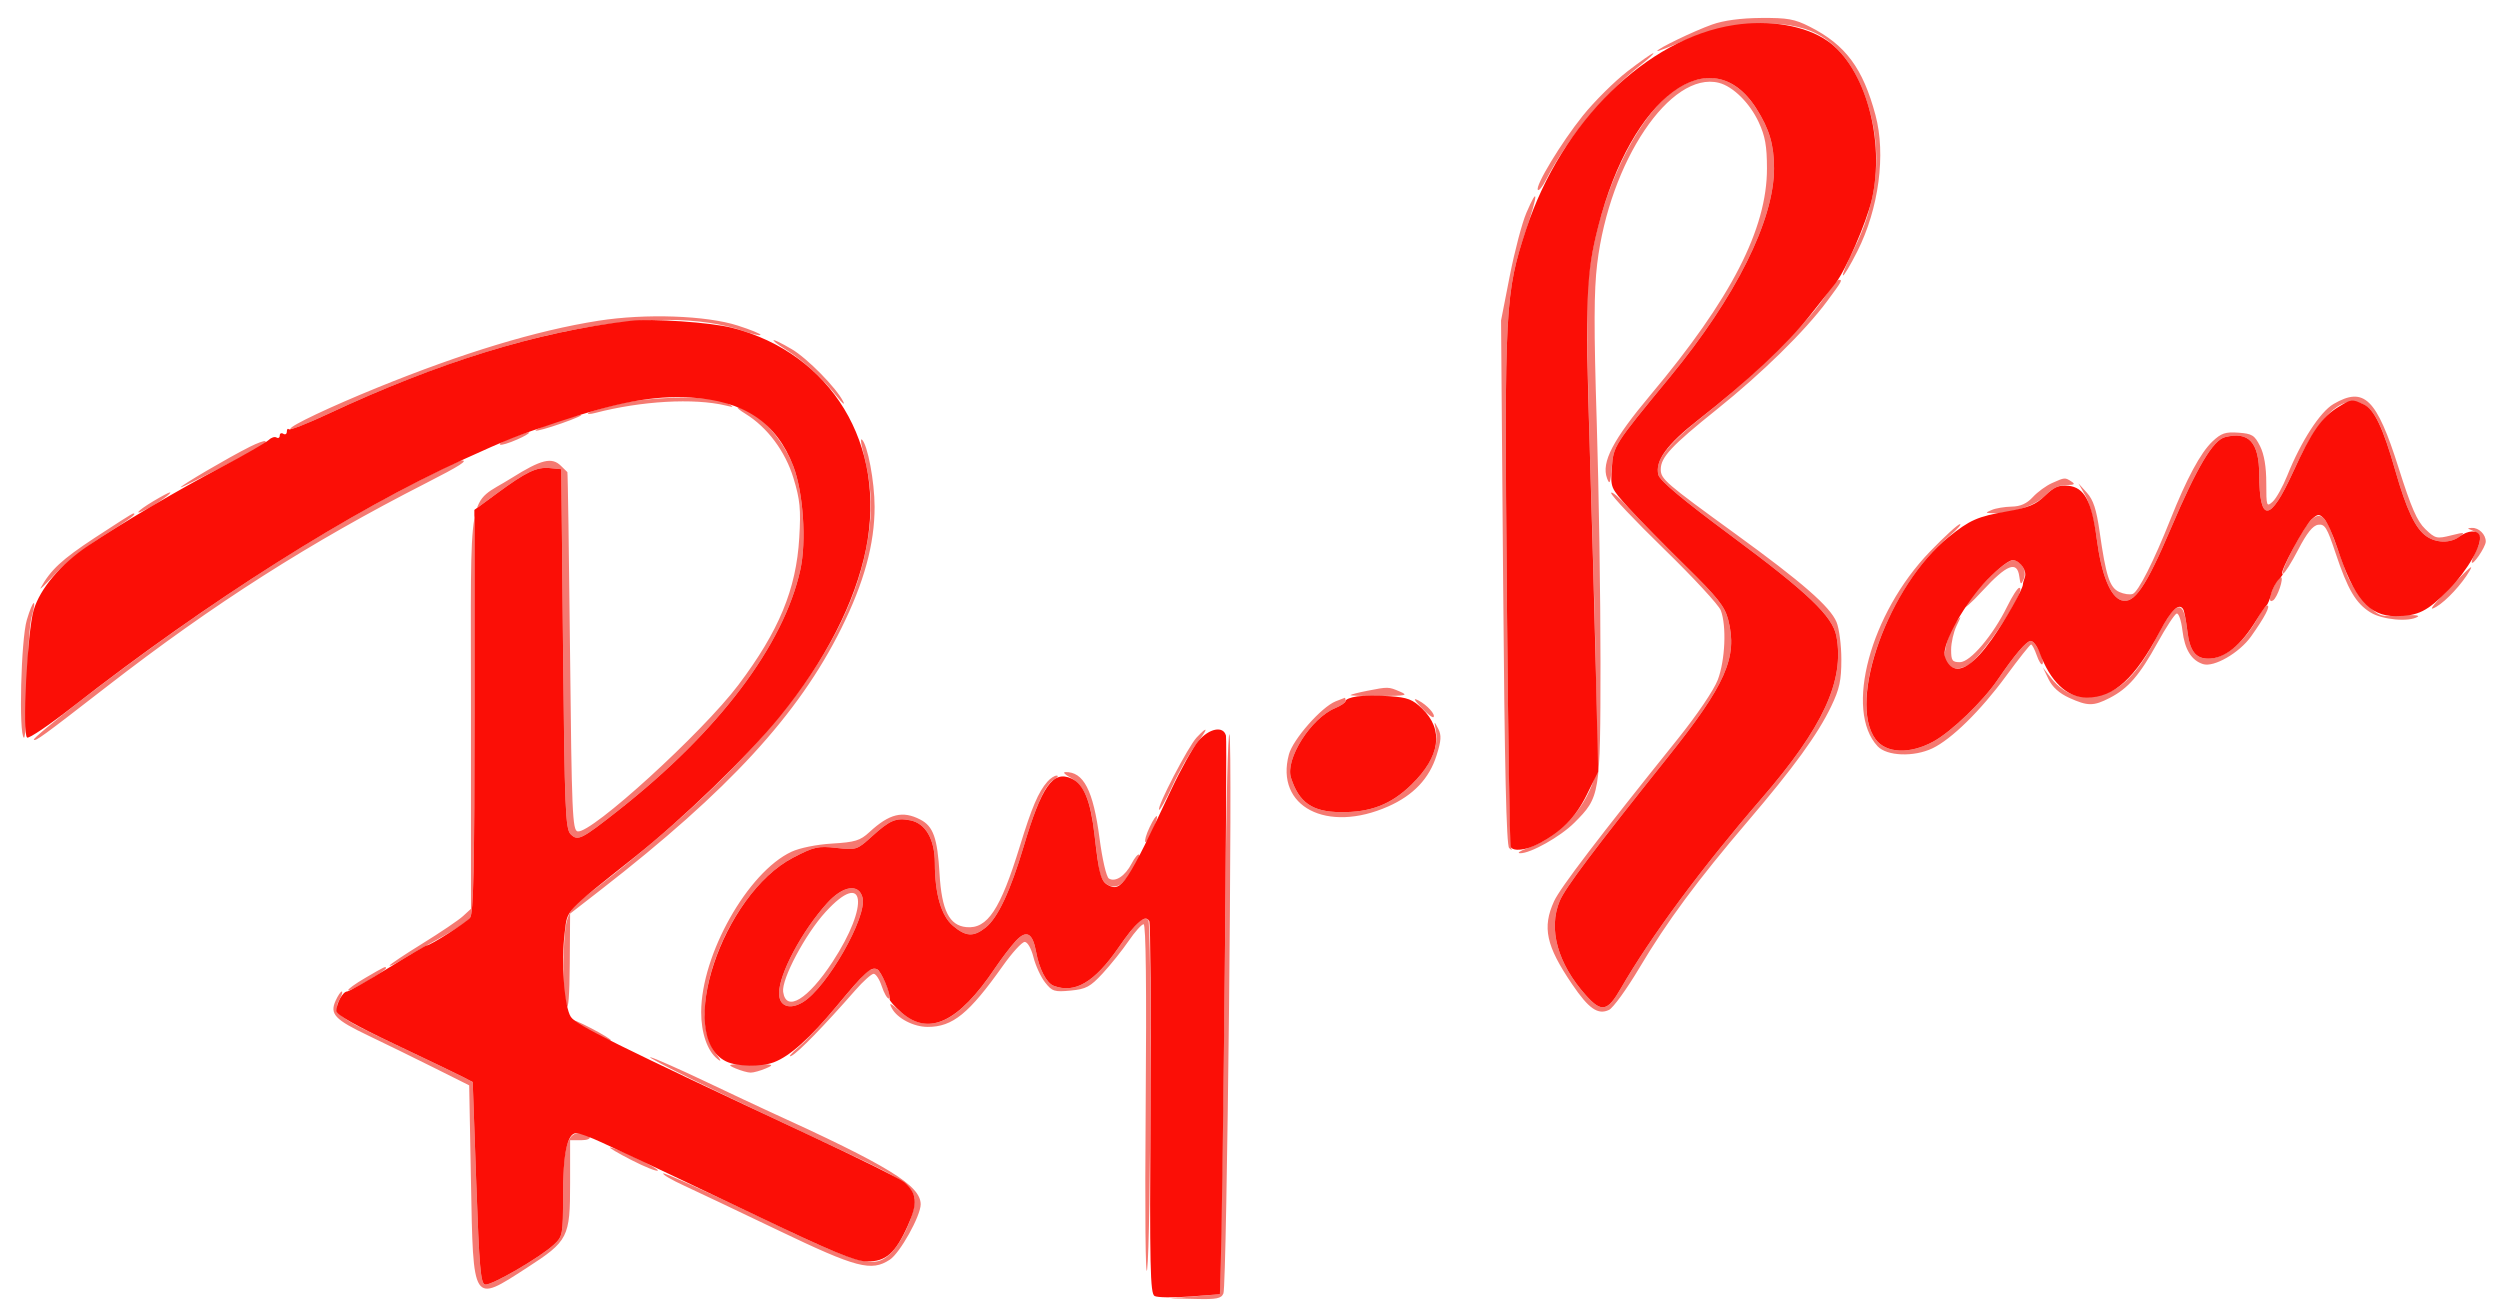
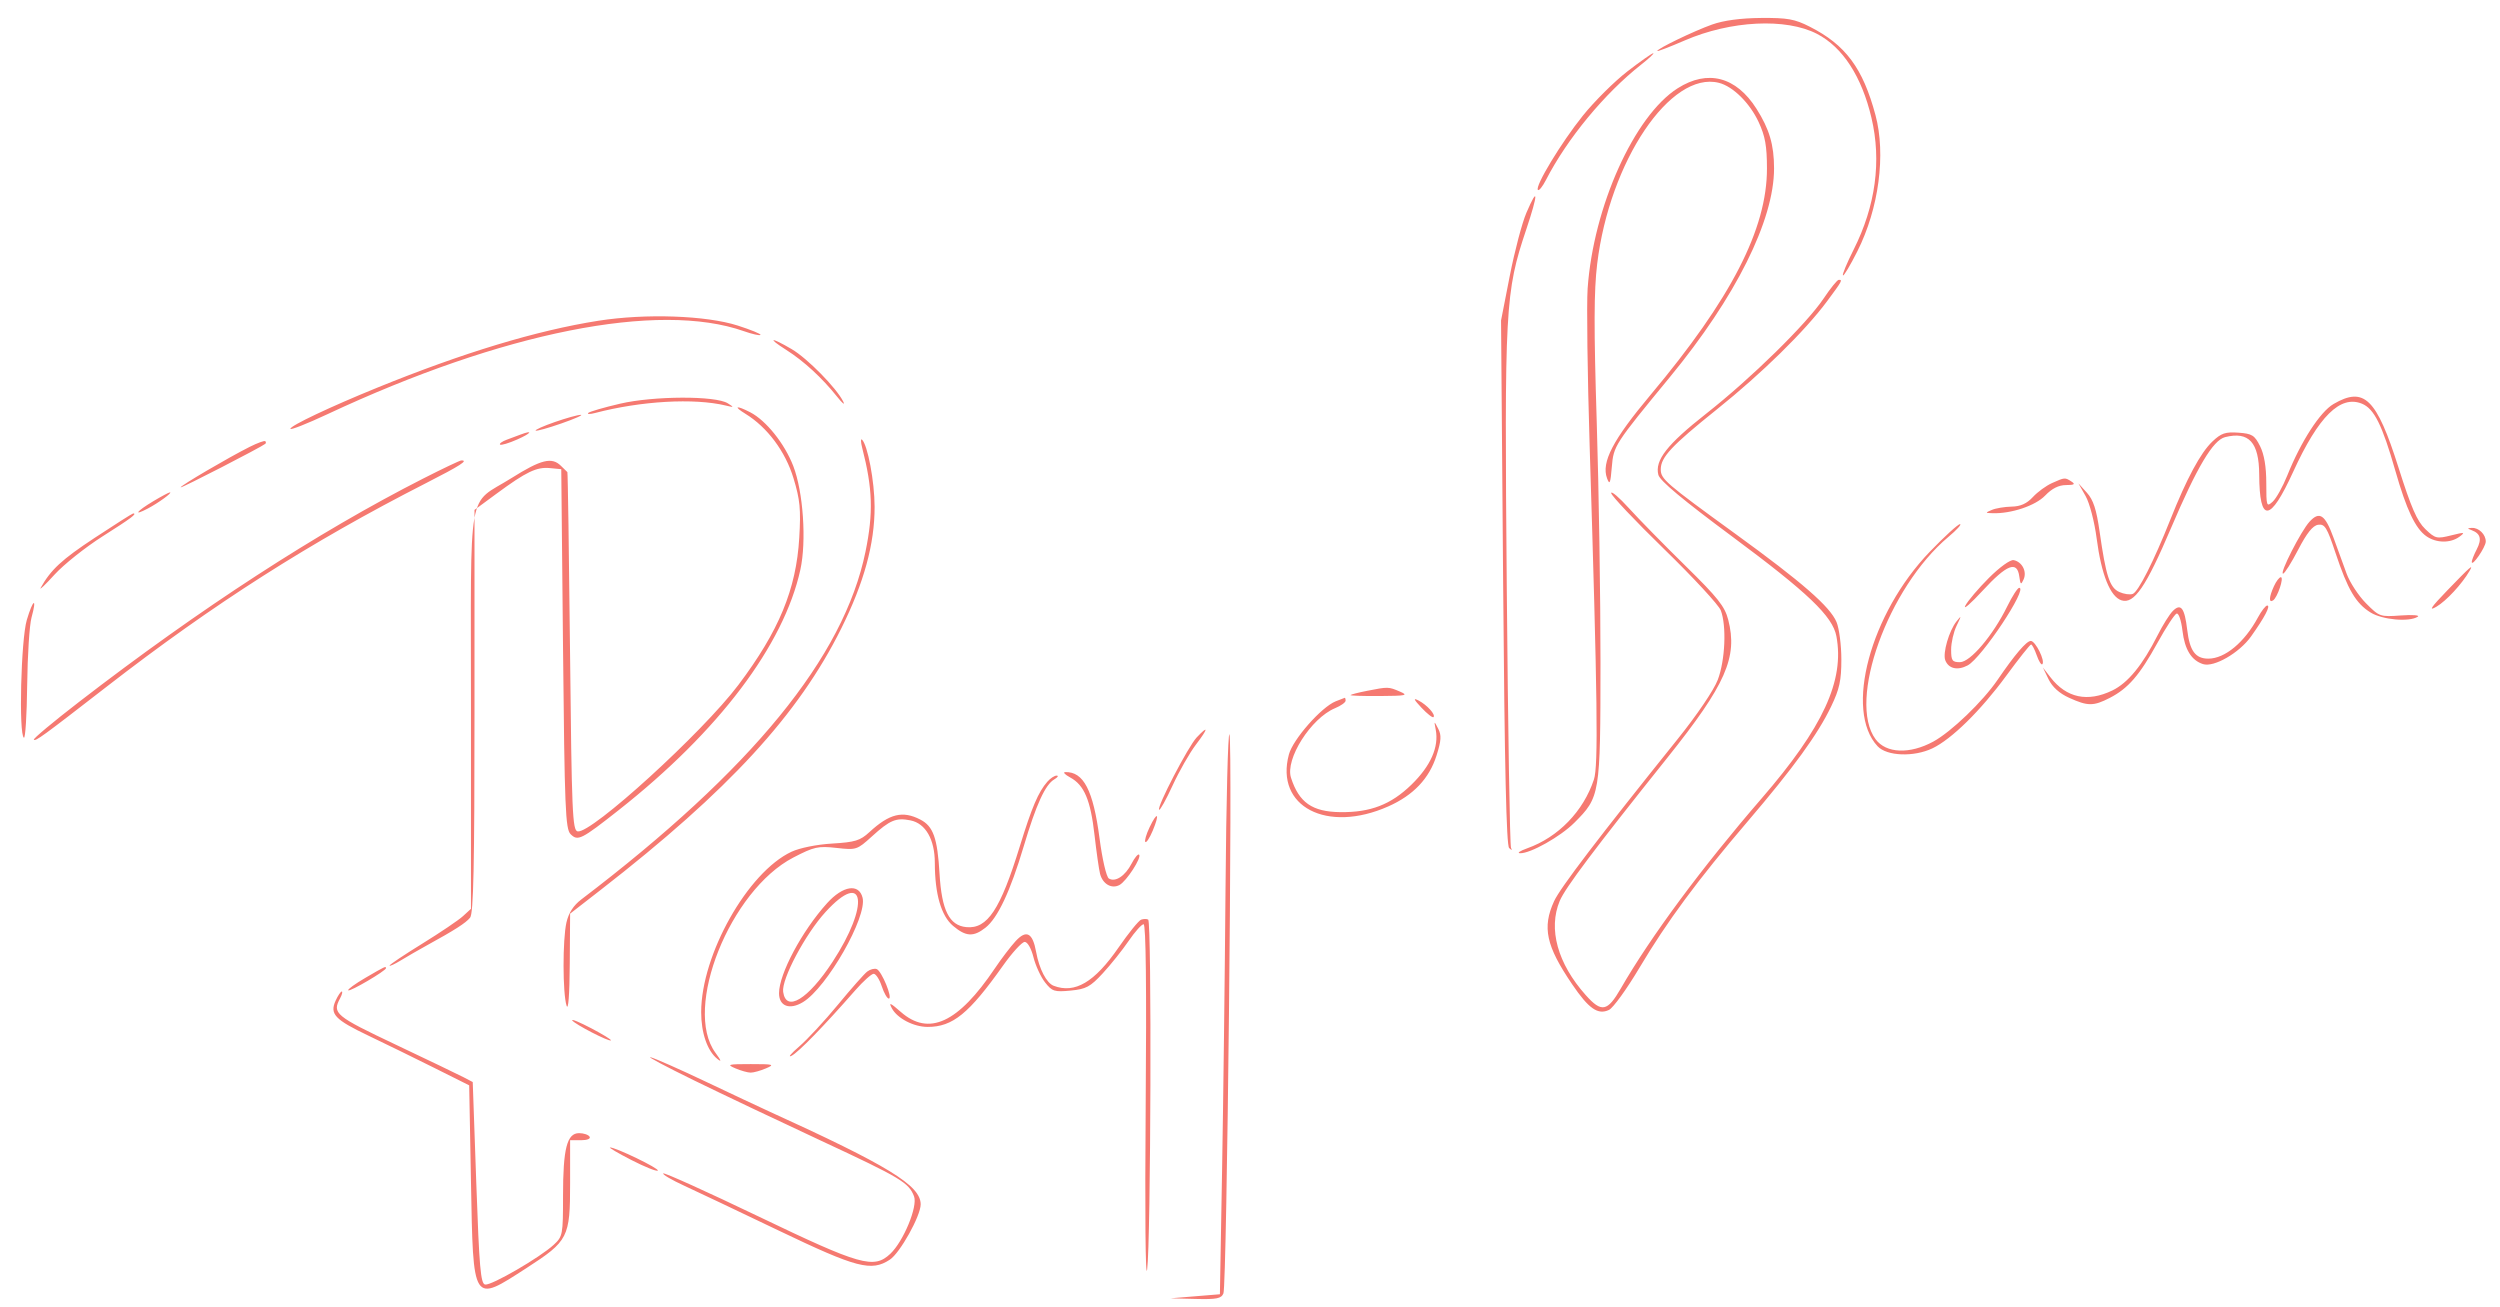
<svg xmlns="http://www.w3.org/2000/svg" width="706" height="369" viewBox="0 0 706 369" version="1.1">
  <path d="M 483.500 6.928 C 478.315 8.776, 468 13.753, 468 14.407 C 468 14.612, 471.499 13.267, 475.775 11.418 C 488.760 5.804, 504.354 5.029, 513.118 9.561 C 520.371 13.312, 525.751 21.605, 528.503 33.277 C 531.382 45.488, 529.667 58.171, 523.472 70.485 C 521.572 74.261, 520.210 77.543, 520.445 77.778 C 520.679 78.013, 522.512 74.948, 524.516 70.968 C 530.584 58.920, 532.619 43.622, 529.635 32.500 C 526.071 19.219, 521.199 12.668, 511.069 7.535 C 506.793 5.368, 504.790 5.011, 497.283 5.073 C 491.562 5.121, 486.757 5.767, 483.500 6.928 M 459.592 20.151 C 455.922 22.983, 450.261 28.606, 447.012 32.646 C 440.889 40.256, 433.364 52.698, 434.311 53.645 C 434.609 53.942, 435.625 52.682, 436.569 50.843 C 442.552 39.188, 453.098 26.413, 463.500 18.218 C 465.700 16.485, 467.222 15.052, 466.882 15.034 C 466.542 15.015, 463.261 17.318, 459.592 20.151 M 473.790 24.918 C 461.517 32.701, 449.952 58.419, 448.345 81.500 C 448.038 85.900, 448.297 105.925, 448.920 126 C 451.141 197.593, 451.381 216.316, 450.127 220.116 C 447.167 229.085, 440.048 236.436, 431.302 239.556 C 429.211 240.302, 428.302 240.932, 429.283 240.956 C 432.201 241.028, 440.667 236.266, 444.582 232.351 C 451.865 225.068, 451.953 224.530, 451.978 187.158 C 451.990 168.820, 451.513 138.221, 450.918 119.161 C 450.087 92.562, 450.117 82.180, 451.046 74.503 C 454.550 45.544, 471.753 19.960, 485.416 23.390 C 489.375 24.383, 494.123 29.070, 496.633 34.459 C 498.482 38.430, 498.983 41.214, 498.990 47.575 C 499.011 64.652, 488.877 84.364, 466.125 111.500 C 455.467 124.213, 452.159 130.553, 453.830 135.070 C 454.566 137.060, 454.791 136.529, 455.176 131.889 C 455.674 125.887, 455.914 125.515, 471.567 106.500 C 490.158 83.917, 501.011 62.172, 500.994 47.540 C 500.987 40.906, 499.675 36.456, 496.033 30.713 C 490.283 21.646, 482.250 19.553, 473.790 24.918 M 431.055 60.093 C 429.836 62.928, 427.726 70.929, 426.367 77.873 L 423.896 90.500 424.485 164.487 C 424.901 216.711, 425.401 238.772, 426.184 239.487 C 426.937 240.175, 427.107 240.164, 426.714 239.454 C 426.395 238.878, 425.856 206.003, 425.516 166.398 C 424.832 86.595, 425.048 82.607, 431.008 64.818 C 434.413 54.654, 434.437 52.231, 431.055 60.093 M 515 84.276 C 510.169 91.487, 494.508 106.851, 481.822 116.825 C 470.769 125.516, 467.273 129.988, 468.318 134.099 C 468.736 135.746, 475.231 141.176, 488.993 151.386 C 510.620 167.430, 517.542 174.044, 518.598 179.672 C 520.943 192.173, 514.831 205.425, 497.459 225.500 C 480.670 244.901, 466.158 264.488, 457.722 279.133 C 453.932 285.712, 452.280 286.025, 447.808 281.012 C 439.865 272.109, 437.164 262.329, 440.466 254.427 C 442.005 250.743, 450.243 239.783, 470.852 214 C 487.386 193.314, 490.789 185.592, 488.043 174.990 C 487.071 171.238, 485.088 168.741, 475.971 159.795 C 469.971 153.907, 462.798 146.590, 460.031 143.534 C 457.264 140.479, 454.997 138.546, 454.992 139.239 C 454.988 139.933, 461.717 147.052, 469.945 155.060 C 478.173 163.068, 485.377 170.860, 485.953 172.375 C 487.615 176.749, 487.193 186.471, 485.101 191.977 C 483.997 194.881, 479.239 201.907, 473.750 208.738 C 451.525 236.397, 440.582 250.754, 438.871 254.500 C 435.482 261.918, 436.609 267.116, 443.948 277.923 C 448.673 284.882, 451.250 286.680, 454.376 285.202 C 455.544 284.649, 459.404 279.316, 462.953 273.349 C 470.776 260.197, 479.366 248.578, 493.520 232 C 506.527 216.767, 513.315 207.417, 517.117 199.500 C 519.479 194.582, 519.999 192.187, 519.999 186.218 C 520 182.213, 519.386 177.465, 518.635 175.668 C 516.815 171.314, 508.923 164.426, 490.138 150.801 C 470.273 136.393, 469 135.293, 469 132.546 C 469 129.119, 472.041 125.869, 484.840 115.614 C 497.599 105.393, 509.690 93.528, 515.969 85.069 C 520.251 79.300, 520.422 78.985, 519.250 79.026 C 518.837 79.040, 516.925 81.402, 515 84.276 M 169 90.577 C 151.506 93.333, 130.836 99.589, 106.500 109.492 C 93.265 114.878, 82 120.213, 82 121.096 C 82 121.521, 86.699 119.670, 92.442 116.981 C 141.979 93.791, 185.970 85.022, 210.085 93.530 C 212.410 94.350, 214.510 94.823, 214.753 94.581 C 214.995 94.338, 212.112 93.151, 208.347 91.942 C 199.432 89.080, 182.281 88.485, 169 90.577 M 222.054 98.825 C 227.006 101.971, 232.173 106.724, 236.375 112 C 237.908 113.925, 238.701 114.564, 238.137 113.421 C 236.240 109.571, 228.005 101.193, 223.557 98.586 C 217.618 95.106, 216.484 95.286, 222.054 98.825 M 175.105 114.002 C 170.487 115.077, 166.437 116.258, 166.105 116.626 C 165.772 116.994, 166.625 117, 168 116.640 C 181.043 113.218, 196.034 112.365, 205 114.533 C 207.318 115.094, 207.357 115.047, 205.528 113.895 C 202.087 111.726, 184.610 111.788, 175.105 114.002 M 659 114.084 C 655.196 116.300, 649.812 124.616, 645.934 134.268 C 644.660 137.441, 642.803 140.773, 641.808 141.673 C 640.080 143.237, 640 143.003, 639.998 136.405 C 639.997 131.835, 639.406 128.316, 638.248 126 C 636.701 122.903, 635.996 122.464, 632.121 122.186 C 628.452 121.923, 627.262 122.328, 624.777 124.686 C 621.446 127.846, 617.499 135.175, 612.921 146.698 C 608.255 158.445, 603.871 167.112, 602.289 167.719 C 601.510 168.018, 599.799 167.774, 598.487 167.176 C 595.771 165.939, 594.725 162.733, 592.932 150.156 C 592.033 143.848, 591.158 141.164, 589.345 139.156 L 586.947 136.500 588.972 140.080 C 590.114 142.098, 591.478 147.333, 592.099 152.080 C 593.435 162.292, 595.940 168.529, 599.107 169.534 C 602.662 170.662, 605.996 165.797, 613.105 149.108 C 620.440 131.887, 624.952 124.301, 628.369 123.444 C 635.079 121.759, 637.952 124.909, 637.999 134 C 638.070 147.825, 641.030 147.594, 647.587 133.253 C 654.766 117.548, 660.906 111.476, 667.037 114.015 C 670.465 115.435, 672.749 120.028, 676.438 132.921 C 679.595 143.954, 682.111 149.264, 685.209 151.434 C 688.004 153.391, 692.019 153.445, 694.559 151.558 C 696.289 150.273, 696.032 150.234, 692.196 151.194 C 688.135 152.210, 687.724 152.109, 684.912 149.416 C 682.585 147.186, 680.931 143.395, 677.354 132.091 C 671.150 112.487, 667.646 109.049, 659 114.084 M 210.500 116.850 C 216.695 120.655, 221.782 127.471, 224.085 135.054 C 225.935 141.143, 226.188 143.766, 225.710 151.884 C 224.855 166.419, 219.969 178.224, 208.514 193.433 C 198.374 206.895, 166.952 235.522, 163.123 234.786 C 161.660 234.504, 161.449 229.511, 160.977 183.987 C 160.689 156.219, 160.352 133.420, 160.227 133.321 C 160.102 133.223, 159.293 132.436, 158.429 131.571 C 155.851 128.994, 152.845 129.732, 144.459 134.999 C 131.733 142.991, 133 135.757, 133 200.436 L 133 256.651 130.750 258.715 C 129.512 259.850, 124.338 263.348, 119.250 266.490 C 114.162 269.631, 110 272.418, 110 272.682 C 110 272.947, 111.463 272.271, 113.250 271.180 C 115.038 270.090, 118.300 268.209, 120.500 267 C 128.456 262.629, 131.523 260.665, 132.750 259.155 C 133.717 257.966, 134 244.769, 134 200.807 L 134 143.996 140.250 139.395 C 148.652 133.209, 151.543 131.826, 155.314 132.191 L 158.500 132.500 159 183.215 C 159.445 228.377, 159.679 234.109, 161.133 235.563 C 163.175 237.603, 164.121 237.131, 174.711 228.786 C 202.958 206.527, 221.328 182.219, 226.022 160.886 C 227.789 152.854, 226.838 138.919, 224.025 131.619 C 221.587 125.294, 216.351 118.750, 211.875 116.435 C 207.902 114.381, 206.949 114.669, 210.500 116.850 M 156.688 119.183 C 153.491 120.297, 151.050 121.383, 151.264 121.597 C 151.478 121.811, 154.768 120.898, 158.576 119.567 C 162.384 118.237, 164.825 117.151, 164 117.153 C 163.175 117.156, 159.884 118.069, 156.688 119.183 M 147 122.723 C 146.175 123.033, 144.425 123.685, 143.111 124.172 C 141.798 124.658, 140.944 125.278, 141.216 125.549 C 141.487 125.820, 143.687 125.164, 146.104 124.092 C 150.058 122.337, 150.723 121.321, 147 122.723 M 70.500 126.197 C 64.472 129.226, 51 137.128, 51 137.636 C 51 138.008, 73.640 126.364, 74.917 125.336 C 75.146 125.151, 75.146 124.817, 74.917 124.594 C 74.688 124.370, 72.700 125.092, 70.500 126.197 M 243.491 126.500 C 246.441 137.962, 246.660 144.874, 244.416 155.792 C 238.289 185.604, 212.402 217.284, 164.167 254 C 161.949 255.689, 160.585 257.798, 159.965 260.500 C 158.860 265.318, 158.883 280.511, 160 284 C 160.488 285.525, 160.840 280.945, 160.900 272.258 L 161 258.015 169.698 251.258 C 205.786 223.219, 225.455 201.842, 237.561 177.500 C 244.017 164.519, 247.005 153.614, 246.988 143.090 C 246.977 136.003, 245.022 125.616, 243.423 124.147 C 243.035 123.791, 243.066 124.850, 243.491 126.500 M 119.500 135.145 C 89.652 150.322, 56.554 171.806, 22.297 198.239 C 15.035 203.842, 9.300 208.634, 9.554 208.887 C 10.058 209.392, 11.876 208.069, 30.134 193.912 C 60.334 170.496, 87.522 153.165, 120.250 136.468 C 129.999 131.494, 132.408 129.943, 130.250 130.030 C 129.838 130.047, 125 132.349, 119.500 135.145 M 579.500 136.412 C 577.850 137.145, 575.409 138.927, 574.076 140.373 C 572.367 142.224, 570.596 143.021, 568.076 143.070 C 566.109 143.109, 563.600 143.527, 562.500 144 C 560.575 144.827, 560.583 144.862, 562.701 144.930 C 567.980 145.098, 574.812 142.806, 577.552 139.946 C 579.461 137.953, 581.365 136.995, 583.437 136.985 C 585.782 136.973, 586.149 136.742, 585 136 C 583.134 134.794, 583.141 134.793, 579.500 136.412 M 43.250 141.566 C 38.531 144.395, 37.442 145.873, 41.750 143.602 C 44.773 142.009, 48.791 139.077, 48 139.041 C 47.725 139.029, 45.587 140.165, 43.250 141.566 M 26.746 151.884 C 17.437 158.020, 14.368 160.859, 11.488 166 C 11.026 166.825, 12.778 165.155, 15.381 162.289 C 17.985 159.423, 24.139 154.527, 29.058 151.409 C 37.123 146.296, 38.849 145, 37.595 145 C 37.373 145, 32.491 148.098, 26.746 151.884 M 652.215 147.322 C 649.799 149.956, 643.660 162.001, 644.736 161.997 C 645.156 161.996, 647.075 158.958, 649 155.247 C 651.459 150.506, 653.139 148.409, 654.649 148.194 C 656.524 147.926, 657.149 148.940, 659.544 156.132 C 662.996 166.499, 665.290 170.398, 669.448 172.968 C 672.799 175.039, 680.320 175.719, 682.759 174.170 C 683.451 173.731, 681.315 173.567, 678.011 173.806 C 672.138 174.230, 671.920 174.154, 668.164 170.370 C 666.051 168.242, 663.584 164.475, 662.681 162 C 661.778 159.525, 660.114 154.954, 658.983 151.843 C 656.613 145.325, 655.022 144.263, 652.215 147.322 M 545.004 155.781 C 528.159 173.247, 520.795 200.666, 530.241 210.750 C 532.856 213.542, 540.443 213.833, 545.691 211.343 C 551.099 208.776, 559.317 200.713, 566.507 190.917 C 570.106 186.013, 573.288 182, 573.578 182 C 573.867 182, 574.583 183.373, 575.168 185.051 C 575.753 186.729, 576.465 187.869, 576.750 187.583 C 577.639 186.694, 574.826 181, 573.497 181 C 572.274 181, 568.980 184.856, 564.134 191.961 C 559.941 198.110, 551.052 206.654, 545.972 209.419 C 539.306 213.047, 532.653 212.780, 529.665 208.763 C 521.635 197.969, 533.170 165.923, 550.235 151.615 C 552.581 149.648, 554.052 148.030, 553.504 148.020 C 552.956 148.009, 549.131 151.501, 545.004 155.781 M 698 149.729 C 700.510 150.684, 700.923 152.249, 699.427 155.141 C 698.642 156.659, 698.010 158.261, 698.022 158.700 C 698.063 160.177, 701.955 154.519, 701.978 152.950 C 702.007 150.938, 700.018 148.979, 698.050 149.079 C 696.704 149.147, 696.698 149.233, 698 149.729 M 561.658 163.212 C 558.712 166.158, 555.721 169.678, 555.012 171.034 C 554.302 172.390, 556.524 170.463, 559.949 166.750 C 566.719 159.413, 569.632 158.281, 570.243 162.750 C 570.573 165.159, 570.725 165.266, 571.469 163.614 C 572.465 161.401, 571.037 158.648, 568.650 158.178 C 567.719 157.995, 564.704 160.165, 561.658 163.212 M 691.199 166.644 C 686.468 171.547, 685.683 172.716, 688.047 171.336 C 690.817 169.720, 695.245 164.940, 697.391 161.250 C 698.649 159.086, 697.673 159.937, 691.199 166.644 M 642.161 165.547 C 640.772 168.594, 640.661 170.328, 641.902 169.561 C 643.137 168.797, 645.087 163, 644.108 163 C 643.675 163, 642.799 164.146, 642.161 165.547 M 566.839 171.250 C 562.806 179.463, 556.412 187, 553.477 187 C 551.306 187, 551 186.561, 551 183.450 C 551 181.498, 551.697 178.461, 552.548 176.700 C 553.962 173.778, 553.960 173.672, 552.519 175.481 C 550.413 178.125, 548.578 184.459, 549.342 186.448 C 550.261 188.843, 552.825 189.432, 555.681 187.903 C 559.655 185.776, 572.790 166, 570.229 166 C 569.782 166, 568.257 168.363, 566.839 171.250 M 7.568 175.083 C 5.922 180.627, 5.262 207.438, 6.750 208.334 C 7.163 208.582, 7.579 201.904, 7.675 193.494 C 7.771 185.084, 8.321 176.495, 8.898 174.408 C 10.521 168.530, 9.335 169.132, 7.568 175.083 M 613.596 172.546 C 612.675 173.468, 610.755 176.534, 609.329 179.361 C 605.068 187.808, 600.933 192.854, 596.523 194.989 C 589.541 198.369, 583.565 197.099, 579.055 191.278 L 576.903 188.500 578.518 191.829 C 579.578 194.013, 581.570 195.810, 584.316 197.057 C 589.592 199.452, 591.192 199.457, 595.790 197.092 C 600.997 194.413, 604.202 190.717, 609.257 181.560 C 611.667 177.193, 614.106 173.465, 614.676 173.275 C 615.256 173.081, 615.983 175.211, 616.326 178.102 C 616.957 183.431, 618.852 186.501, 622.159 187.550 C 625.214 188.520, 632.393 184.376, 635.693 179.739 C 639.556 174.310, 641.287 171, 640.263 171 C 639.818 171, 638.636 172.520, 637.636 174.377 C 633.854 181.401, 628.314 186, 623.637 186 C 619.986 186, 618.375 183.812, 617.675 177.904 C 616.933 171.641, 615.882 170.260, 613.596 172.546 M 386.112 195.081 C 383.698 195.555, 381.572 196.095, 381.387 196.280 C 381.201 196.466, 384.894 196.591, 389.593 196.559 C 397.179 196.507, 397.821 196.365, 395.318 195.295 C 392.102 193.920, 392.031 193.918, 386.112 195.081 M 377.198 198.051 C 373.157 199.672, 365.137 208.779, 363.986 213.052 C 360.022 227.773, 374.698 235.440, 392.066 227.723 C 399.164 224.569, 403.630 219.851, 405.683 213.336 C 407.013 209.119, 407.105 207.625, 406.149 205.789 C 404.962 203.507, 404.960 203.508, 405.451 206.061 C 406.389 210.941, 404.040 216.274, 398.622 221.559 C 392.835 227.206, 387.003 229.461, 378.474 229.349 C 370.570 229.245, 366.844 226.642, 364.581 219.643 C 362.882 214.388, 370.212 202.812, 377.025 199.990 C 378.661 199.312, 380 198.362, 380 197.879 C 380 197.395, 379.887 197.029, 379.750 197.063 C 379.613 197.098, 378.464 197.542, 377.198 198.051 M 401.427 199.860 C 403.037 201.576, 404.564 202.770, 404.820 202.514 C 405.498 201.835, 402.996 199.062, 400.582 197.816 C 399.004 197.001, 399.208 197.495, 401.427 199.860 M 337.947 208.250 C 335.557 210.774, 326.622 227.955, 327.331 228.665 C 327.582 228.915, 329.298 225.835, 331.144 221.819 C 332.990 217.803, 335.960 212.601, 337.743 210.259 C 341.258 205.644, 341.359 204.648, 337.947 208.250 M 346.090 250.776 C 345.893 275.374, 345.454 311.250, 345.116 330.500 L 344.500 365.500 337.500 366.073 L 330.500 366.647 337.643 366.823 C 343.611 366.971, 344.903 366.712, 345.498 365.250 C 346.475 362.848, 348.131 209.056, 347.198 207.389 C 346.786 206.653, 346.288 226.177, 346.090 250.776 M 302.237 219.565 C 306.185 221.707, 307.968 225.924, 309.086 235.765 C 309.628 240.533, 310.330 245.467, 310.647 246.730 C 311.378 249.643, 313.910 251.118, 316.135 249.928 C 318.117 248.867, 322.474 242.140, 321.688 241.354 C 321.391 241.057, 320.435 242.193, 319.563 243.877 C 317.749 247.386, 314.964 249.214, 313.145 248.090 C 312.441 247.654, 311.292 242.704, 310.506 236.721 C 308.724 223.140, 305.997 217.882, 300.816 218.040 C 300.092 218.062, 300.732 218.748, 302.237 219.565 M 295.776 220.750 C 293.228 223.655, 291.384 227.983, 287.997 239 C 282.506 256.861, 278.841 262.399, 272.892 261.820 C 268.073 261.352, 265.933 257.088, 265.327 246.745 C 264.737 236.664, 263.559 233.340, 259.909 231.453 C 254.892 228.858, 251.171 229.776, 245.500 235.007 C 242.913 237.393, 241.468 237.836, 235 238.221 C 230.633 238.481, 225.829 239.451, 223.500 240.542 C 211.141 246.333, 198.048 269.572, 198.012 285.782 C 197.999 291.652, 199.735 296.724, 202.536 299 C 203.858 300.074, 203.713 299.586, 202.026 297.281 C 192.857 284.755, 206.157 251.450, 224.033 242.170 C 229.903 239.123, 231.028 238.872, 236.222 239.453 C 241.827 240.080, 242.032 240.013, 246.222 236.211 C 251.339 231.568, 253.042 230.858, 257.114 231.673 C 261.392 232.528, 263.991 237.072, 263.996 243.701 C 264.003 252.471, 265.796 258.650, 269.155 261.477 C 272.782 264.529, 274.910 264.645, 278.303 261.976 C 281.760 259.257, 285.325 251.670, 289.099 239 C 292.630 227.147, 295.174 221.580, 297.743 220.084 C 298.709 219.521, 299.007 219.047, 298.405 219.030 C 297.803 219.014, 296.619 219.787, 295.776 220.750 M 324.636 233.636 C 323.689 235.623, 323.153 237.486, 323.444 237.777 C 323.735 238.069, 324.681 236.614, 325.545 234.545 C 327.587 229.659, 326.873 228.945, 324.636 233.636 M 233.568 255.057 C 226.467 262.916, 220 275.037, 220 280.485 C 220 284.174, 222.998 285.287, 226.765 282.997 C 233.543 278.875, 244.944 258.898, 243.592 253.512 C 242.561 249.404, 238.045 250.100, 233.568 255.057 M 233.133 257.545 C 227.404 263.814, 220.656 276.534, 221.163 280.108 C 221.998 285.984, 228.172 282.236, 235.103 271.646 C 245.680 255.485, 244.265 245.364, 233.133 257.545 M 322.253 259.717 C 321.567 259.963, 318.701 263.499, 315.883 267.575 C 309.085 277.408, 303.536 280.678, 297.545 278.379 C 295.529 277.605, 293.473 273.638, 292.607 268.850 C 291.621 263.400, 289.866 262.466, 286.817 265.768 C 285.429 267.271, 282.791 270.732, 280.954 273.461 C 270.555 288.905, 262.306 292.718, 254.367 285.750 C 251.402 283.148, 250.902 282.946, 251.861 284.740 C 253.388 287.594, 258.018 290, 261.982 290 C 269.037 290, 273.639 286.255, 283.245 272.697 C 285.854 269.014, 288.613 266, 289.376 266 C 290.177 266, 291.223 267.829, 291.853 270.329 C 292.452 272.709, 293.928 275.910, 295.132 277.440 C 297.127 279.977, 297.766 280.181, 302.342 279.741 C 306.715 279.321, 307.887 278.691, 311.431 274.853 C 313.669 272.429, 316.953 268.321, 318.729 265.723 C 320.506 263.125, 322.407 261, 322.954 261 C 323.607 261, 323.808 278.797, 323.539 312.750 C 323.304 342.293, 323.483 361.925, 323.955 358.500 C 324.996 350.955, 325.267 260.269, 324.250 259.694 C 323.837 259.461, 322.939 259.471, 322.253 259.717 M 103.197 276.135 C 100.280 277.836, 98.093 279.427, 98.338 279.671 C 98.799 280.132, 109 274.146, 109 273.414 C 109 272.772, 108.834 272.849, 103.197 276.135 M 244.912 274.361 C 244.085 274.988, 240.361 279.200, 236.637 283.723 C 232.912 288.246, 227.983 293.566, 225.682 295.546 C 223.382 297.526, 222.400 298.707, 223.500 298.171 C 225.397 297.245, 232.627 289.821, 241.556 279.630 C 243.787 277.083, 246.115 275, 246.729 275 C 247.343 275, 248.365 276.575, 249 278.500 C 249.635 280.425, 250.534 282, 250.997 282 C 252.186 282, 248.990 274.210, 247.579 273.669 C 246.939 273.423, 245.739 273.735, 244.912 274.361 M 94.783 282.578 C 93.056 286.368, 94.530 287.937, 104.103 292.500 C 108.719 294.700, 116.996 298.750, 122.498 301.500 L 132.500 306.500 133 333.599 C 133.643 368.473, 133.349 368.015, 148.712 358.080 C 160.510 350.451, 161 349.492, 161 334.050 L 161 322 164.059 322 C 165.844 322, 166.861 321.583, 166.500 321 C 166.160 320.450, 164.828 320, 163.539 320 C 160.111 320, 159 324.331, 159 337.697 C 159 348.717, 158.913 349.176, 156.373 351.530 C 152.514 355.106, 138.742 363.091, 137 362.761 C 135.737 362.522, 135.342 357.986, 134.500 334.023 L 133.500 305.569 131 304.257 C 129.625 303.536, 120.963 299.374, 111.750 295.008 C 94.656 286.909, 93.768 286.170, 96.035 281.934 C 96.605 280.870, 96.820 280, 96.514 280 C 96.208 280, 95.429 281.160, 94.783 282.578 M 161.600 288.162 C 162.249 289.213, 172.057 294.276, 172.529 293.804 C 172.711 293.623, 170.204 292.081, 166.959 290.380 C 163.713 288.678, 161.302 287.679, 161.600 288.162 M 196 305.102 C 203.975 309.001, 220.175 316.696, 232 322.201 C 254.408 332.634, 256.646 333.974, 258.127 337.848 C 259.217 340.699, 255.127 350.593, 251.416 354.079 C 246.782 358.432, 243.035 357.368, 214.156 343.503 C 199.667 336.546, 187.581 331.086, 187.298 331.369 C 187.016 331.651, 189.645 333.199, 193.142 334.807 C 196.639 336.416, 208.725 342.153, 220 347.556 C 241.955 358.076, 246.069 359.151, 251.290 355.730 C 254.162 353.848, 260 343.375, 260 340.105 C 260 334.778, 250.873 329.189, 217.017 313.782 C 214.533 312.652, 206.531 308.891, 199.236 305.426 C 191.941 301.961, 184.966 298.875, 183.736 298.569 C 182.506 298.262, 188.025 301.202, 196 305.102 M 207.681 301.705 C 209.231 302.368, 211.175 302.910, 212 302.910 C 212.825 302.910, 214.769 302.368, 216.319 301.705 C 218.871 300.614, 218.461 300.500, 212 300.500 C 205.539 300.500, 205.129 300.614, 207.681 301.705 M 178.352 327.614 C 182.120 329.548, 185.454 330.880, 185.759 330.574 C 186.309 330.024, 173.762 323.954, 172.272 324.049 C 171.847 324.076, 174.583 325.680, 178.352 327.614" stroke="none" fill="#f57971" fill-rule="evenodd" />
-   <path d="M 489.774 7.054 C 465.074 10.797, 440.974 34.435, 430.995 64.707 C 425.041 82.769, 424.832 86.644, 425.516 166.398 C 425.856 206.003, 426.355 238.766, 426.626 239.204 C 427.425 240.496, 430.867 240.119, 434.300 238.363 C 440.815 235.030, 444.943 230.861, 448.123 224.403 L 451.315 217.918 450.686 190.209 C 450.341 174.969, 449.547 146.075, 448.923 126 C 447.634 84.559, 447.917 77.355, 451.360 63.881 C 460.731 27.214, 483.223 10.515, 496.033 30.713 C 499.675 36.456, 500.987 40.906, 500.994 47.540 C 501.011 62.172, 490.158 83.917, 471.567 106.500 C 455.768 125.693, 455.635 125.901, 455.190 132.051 C 454.782 137.697, 454.813 137.772, 459.920 143.412 C 462.748 146.535, 469.971 153.907, 475.971 159.795 C 485.088 168.741, 487.071 171.238, 488.043 174.990 C 490.789 185.592, 487.386 193.314, 470.852 214 C 450.243 239.783, 442.005 250.743, 440.466 254.427 C 437.164 262.329, 439.865 272.109, 447.808 281.012 C 452.280 286.025, 453.932 285.712, 457.722 279.133 C 466.158 264.488, 480.670 244.901, 497.459 225.500 C 514.831 205.425, 520.943 192.173, 518.598 179.672 C 517.542 174.044, 510.620 167.430, 488.993 151.386 C 475.231 141.176, 468.736 135.746, 468.318 134.099 C 467.321 130.176, 470.673 125.559, 479.593 118.571 C 493.556 107.632, 504.540 97.375, 510.999 89.243 C 514.382 84.984, 517.685 80.825, 518.340 80 C 521.187 76.413, 527.053 62.927, 528.563 56.500 C 532.505 39.712, 526.724 18.932, 516.054 11.537 C 509.834 7.227, 499.861 5.526, 489.774 7.054 M 178 90.605 C 151.706 93.685, 123.904 102.253, 92.511 116.949 C 86.806 119.620, 81.882 121.549, 81.569 121.236 C 81.256 120.923, 81 121.218, 81 121.892 C 81 122.566, 80.550 122.840, 80 122.500 C 79.450 122.160, 79 122.385, 79 123 C 79 123.615, 78.586 123.862, 78.081 123.550 C 77.575 123.237, 76.562 123.570, 75.831 124.289 C 75.099 125.008, 69.100 128.449, 62.500 131.935 C 49.864 138.610, 34.302 147.787, 24.880 154.120 C 17.154 159.313, 11.306 166.229, 9.501 172.307 C 7.719 178.308, 6.234 207.409, 7.665 208.293 C 8.194 208.620, 13.998 204.695, 20.563 199.570 C 58.724 169.784, 99.226 144.156, 131 129.689 C 143.414 124.037, 146.008 123.009, 157.500 119.187 C 174.516 113.528, 184.673 111.651, 195 112.259 C 210.056 113.144, 219.274 119.294, 224.025 131.619 C 226.838 138.919, 227.789 152.854, 226.022 160.886 C 221.328 182.219, 202.958 206.527, 174.711 228.786 C 164.121 237.131, 163.175 237.603, 161.133 235.563 C 159.679 234.109, 159.445 228.377, 159 183.215 L 158.500 132.500 155.314 132.191 C 151.543 131.826, 148.652 133.209, 140.250 139.395 L 134 143.996 134 200.807 C 134 244.770, 133.717 257.965, 132.750 259.153 C 131.577 260.594, 121.555 267, 120.474 267 C 120.201 267, 115.246 269.925, 109.463 273.500 C 103.679 277.075, 98.525 280, 98.009 280 C 96.835 280, 95 283.336, 95 285.470 C 95 286.559, 100.360 289.611, 111.750 295.008 C 120.963 299.374, 129.625 303.536, 131 304.257 L 133.500 305.569 134.500 334.023 C 135.342 357.986, 135.737 362.522, 137 362.761 C 138.742 363.091, 152.514 355.106, 156.373 351.530 C 158.913 349.176, 159 348.717, 159 337.697 C 159 325.636, 160.194 320, 162.748 320 C 163.602 320, 166.821 321.176, 169.900 322.613 C 172.980 324.050, 178.200 326.478, 181.500 328.009 C 184.800 329.539, 199.425 336.498, 214 343.471 C 234.515 353.287, 241.464 356.170, 244.767 356.234 C 250.137 356.339, 252.846 353.962, 256.411 346.018 C 259.224 339.750, 258.992 337.045, 255.365 333.865 C 254.339 332.965, 242.475 327.074, 229 320.772 C 173.558 294.845, 162.746 289.485, 161.207 287.166 C 159.357 284.375, 158.435 271.680, 159.476 263.343 C 160.301 256.741, 159.111 258.025, 179.182 242.069 C 192.894 231.167, 211.102 213.560, 220.167 202.435 C 233.027 186.653, 241.485 170.217, 244.554 155.044 C 250.500 125.650, 234.799 99.733, 206.703 92.564 C 200.675 91.026, 184.077 89.893, 178 90.605 M 660.457 114.863 C 655.633 117.805, 652.807 121.848, 647.566 133.304 C 641.030 147.592, 638.070 147.808, 637.999 134 C 637.952 124.909, 635.079 121.759, 628.369 123.444 C 624.952 124.301, 620.440 131.887, 613.105 149.108 C 605.996 165.797, 602.662 170.662, 599.107 169.534 C 595.941 168.529, 593.435 162.292, 592.101 152.093 C 590.718 141.526, 588.615 137.618, 584.074 137.177 C 581.449 136.923, 580.063 137.516, 577.515 139.986 C 574.908 142.512, 572.848 143.367, 566.860 144.407 C 558.483 145.861, 556.275 146.830, 550.269 151.684 C 533.415 165.304, 521.628 197.959, 529.665 208.763 C 532.653 212.780, 539.306 213.047, 545.972 209.419 C 551.052 206.654, 559.941 198.110, 564.134 191.961 C 568.980 184.856, 572.274 181, 573.497 181 C 574.190 181, 575.300 182.463, 575.963 184.250 C 579.033 192.526, 583.724 197, 589.332 197 C 596.994 197, 602.928 191.623, 609.946 178.317 C 613.133 172.275, 615.354 170.145, 616.512 172.020 C 616.829 172.533, 617.360 175.248, 617.693 178.053 C 618.375 183.818, 620.008 186, 623.637 186 C 628.240 186, 632.833 182.307, 637.223 175.076 C 638.417 173.109, 639.686 171.275, 640.043 171 C 640.400 170.725, 640.987 169.294, 641.348 167.820 C 641.708 166.346, 642.709 164.433, 643.573 163.570 C 644.436 162.706, 644.880 162, 644.559 162 C 643.507 162, 650.730 148.545, 652.771 146.703 C 654.560 145.088, 654.918 145.061, 656.295 146.437 C 657.137 147.280, 658.828 151.014, 660.051 154.735 C 664.746 169.014, 669.006 174, 676.512 174 C 682.827 174, 685.548 172.640, 691.566 166.476 C 696.902 161.011, 701.101 153.639, 700.238 151.250 C 699.636 149.585, 696.957 149.718, 694.559 151.532 C 692.032 153.443, 688.017 153.401, 685.209 151.434 C 682.111 149.264, 679.595 143.954, 676.438 132.921 C 672.915 120.609, 670.477 115.539, 667.409 114.140 C 664.167 112.664, 664.043 112.676, 660.457 114.863 M 561.223 163.701 C 555.028 170.042, 548.624 181.366, 549.164 185.023 C 549.349 186.273, 550.258 187.771, 551.185 188.352 C 553.818 190.002, 557.659 187.342, 562.492 180.520 C 566.340 175.088, 571.328 166.275, 571.275 165 C 571.264 164.725, 571.494 163.876, 571.786 163.114 C 572.480 161.307, 570.736 158.589, 568.616 158.171 C 567.622 157.976, 564.626 160.217, 561.223 163.701 M 383.250 196.666 C 381.462 196.920, 380 197.494, 380 197.942 C 380 198.390, 378.661 199.312, 377.025 199.990 C 370.212 202.812, 362.882 214.388, 364.581 219.643 C 366.844 226.642, 370.570 229.245, 378.474 229.349 C 387.003 229.461, 392.835 227.206, 398.622 221.559 C 406.747 213.632, 407.793 206.100, 401.603 200.100 C 398.925 197.504, 397.471 196.949, 392.459 196.609 C 389.182 196.387, 385.038 196.413, 383.250 196.666 M 338.430 209.250 C 336.918 211.037, 333.465 217.225, 330.756 223 C 318.320 249.511, 316.693 251.977, 312.960 249.979 C 310.871 248.860, 310.362 246.992, 309.086 235.765 C 307.992 226.142, 306.072 221.445, 302.578 219.854 C 297.357 217.475, 294.157 222.019, 289.099 239 C 285.325 251.670, 281.760 259.257, 278.303 261.976 C 274.910 264.645, 272.782 264.529, 269.155 261.477 C 265.796 258.650, 264.003 252.471, 263.996 243.701 C 263.991 237.072, 261.392 232.528, 257.114 231.673 C 253.042 230.858, 251.339 231.568, 246.222 236.211 C 242.032 240.013, 241.827 240.080, 236.222 239.453 C 231.028 238.872, 229.903 239.123, 224.033 242.170 C 203.882 252.631, 190.676 292.564, 205 299.721 C 208.046 301.243, 214.900 301.369, 218.579 299.970 C 223.087 298.256, 228.745 293.189, 236.279 284.118 C 244.310 274.448, 245.876 273.015, 247.660 273.700 C 248.836 274.151, 251.613 280.736, 251.232 282.170 C 251.134 282.538, 252.632 284.226, 254.562 285.920 C 262.290 292.706, 270.655 288.757, 280.954 273.461 C 282.791 270.732, 285.429 267.271, 286.817 265.768 C 289.866 262.466, 291.621 263.400, 292.607 268.850 C 293.473 273.638, 295.529 277.605, 297.545 278.379 C 303.530 280.675, 309.085 277.408, 315.861 267.607 C 320.927 260.279, 323.368 258.168, 324.555 260.089 C 324.896 260.641, 325.047 284.516, 324.892 313.147 C 324.650 357.719, 324.817 365.316, 326.054 365.994 C 326.849 366.430, 331.325 366.497, 336 366.143 L 344.500 365.500 344.756 356.500 C 345.390 334.240, 346.613 209.318, 346.213 207.750 C 345.483 204.887, 341.464 205.662, 338.430 209.250 M 233.568 255.057 C 226.467 262.916, 220 275.037, 220 280.485 C 220 284.174, 222.998 285.287, 226.765 282.997 C 233.543 278.875, 244.944 258.898, 243.592 253.512 C 242.561 249.404, 238.045 250.100, 233.568 255.057" stroke="none" fill="#fb0e06" fill-rule="evenodd" />
</svg>